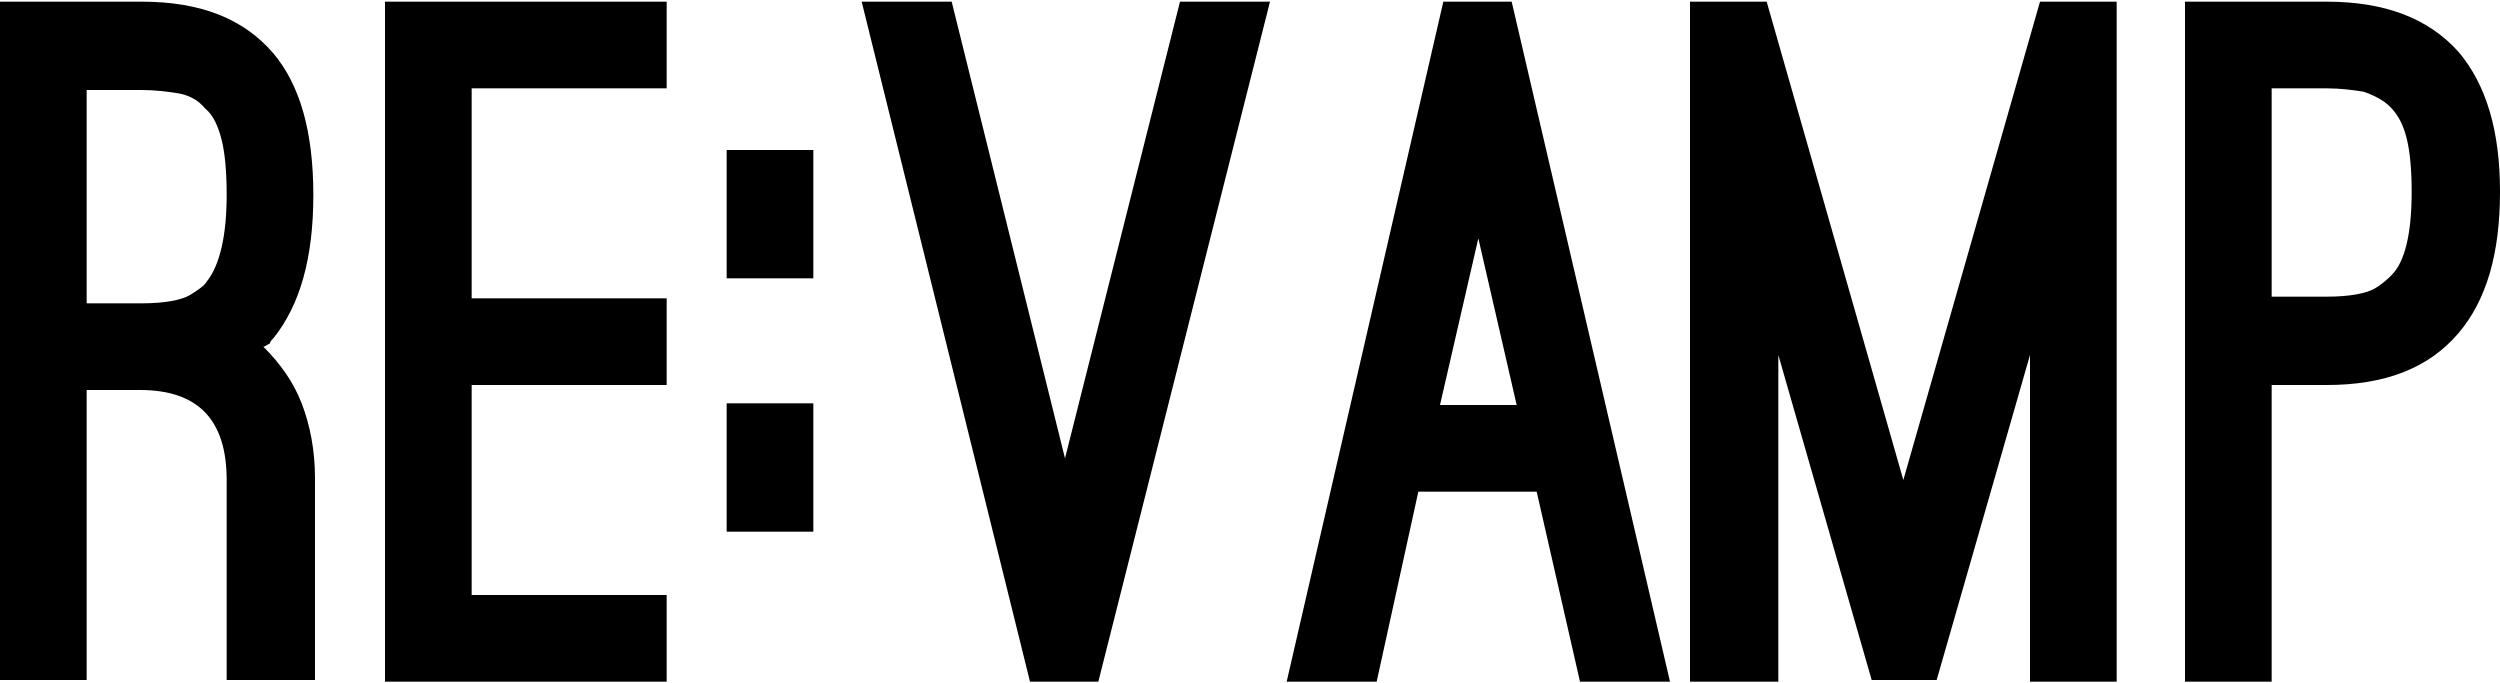
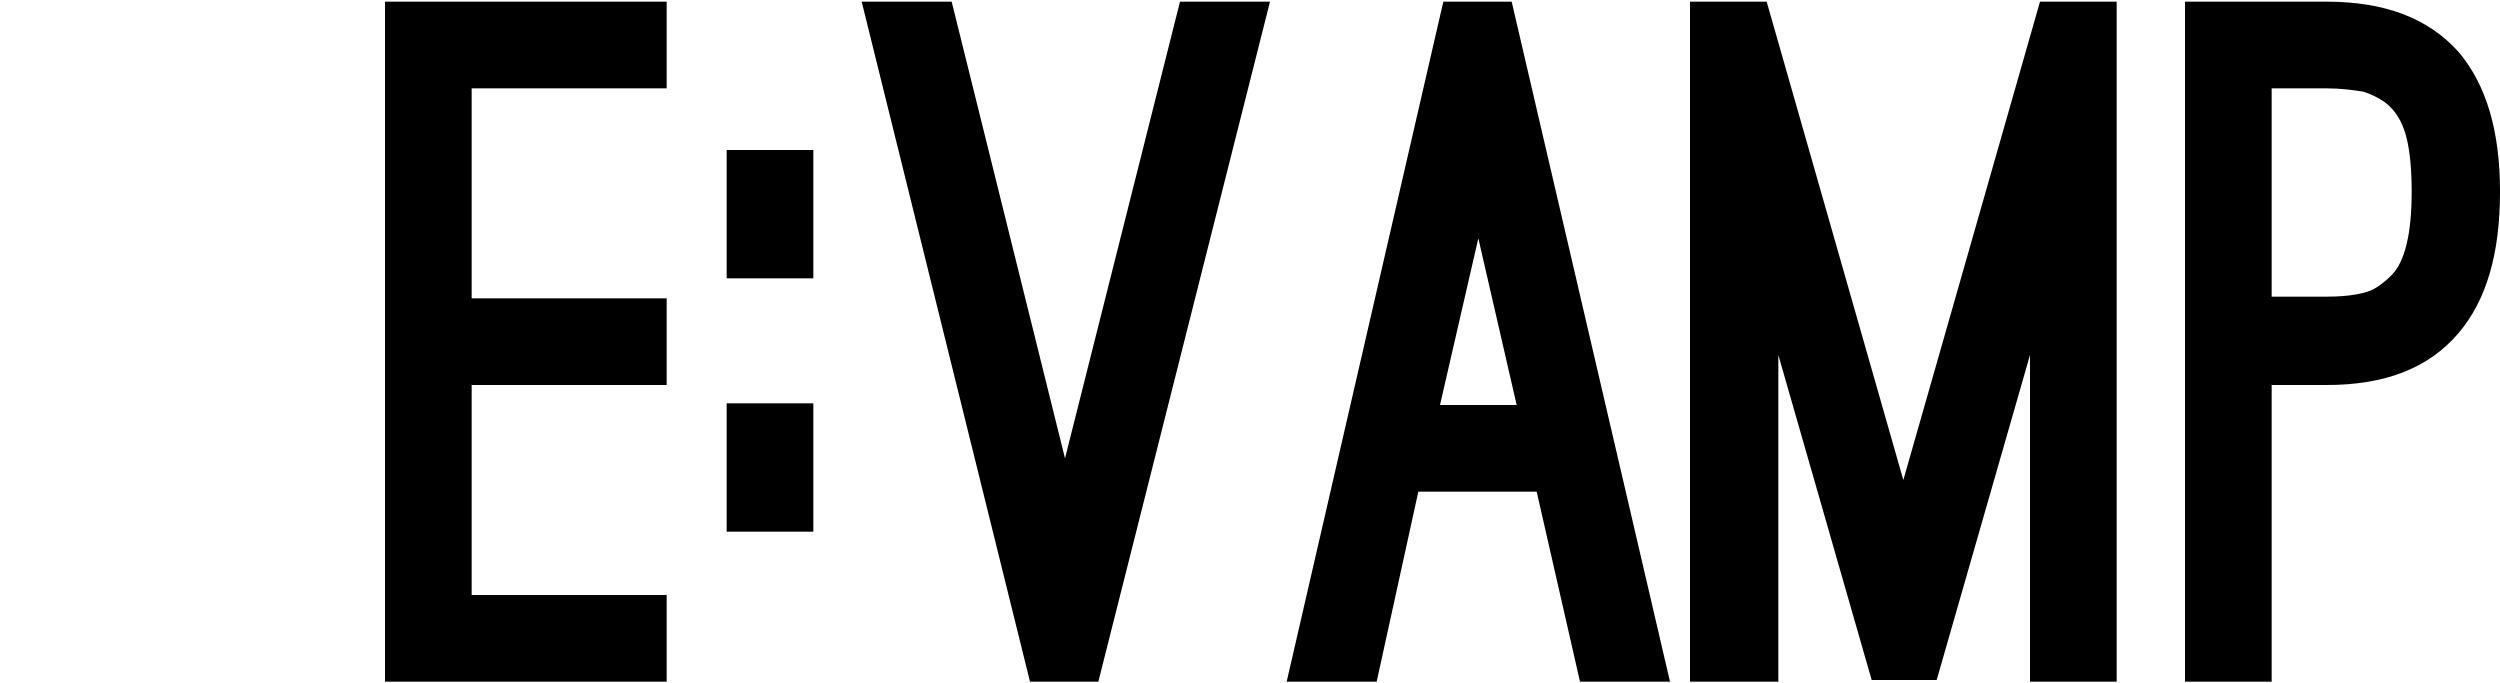
<svg xmlns="http://www.w3.org/2000/svg" version="1.1" id="logo_00000131367147182880952170000010746510938514514065_" x="0px" y="0px" viewBox="0 0 150 41" style="enable-background:new 0 0 150 41;" xml:space="preserve">
-   <path d="M15.8,20.8c1,1,1.8,2.1,2.3,3.4c0.5,1.3,0.8,2.8,0.8,4.5v12.1h-5.3V28.8c0-3.6-1.7-5.4-5.2-5.4H5.9H5.2v17.4H0V0.1h8.5  c3.5,0,6.1,1,7.9,3.1c1.6,1.9,2.4,4.7,2.4,8.5c0,3.8-0.8,6.6-2.4,8.6c-0.1,0.1-0.2,0.2-0.2,0.3C16,20.7,15.9,20.8,15.8,20.8z   M8.5,18.2c1.4,0,2.4-0.2,2.9-0.5c0.5-0.3,0.9-0.6,1-0.8c0.8-1,1.2-2.8,1.2-5.2c0-1.4-0.1-2.5-0.3-3.3c-0.2-0.8-0.5-1.5-1-1.9  c-0.4-0.5-1-0.8-1.6-0.9c-0.6-0.1-1.4-0.2-2.2-0.2H5.2v12.8h0.7H8.5z" />
  <path d="M28.3,5.3v12.6h11.7v5.2H28.3v12.6h11.7v5.2H23.1V0.1h16.9v5.2H28.3z" />
  <path d="M43.6,9h5.2v7.7h-5.2V9z M43.6,31.9v-7.7h5.2v7.7H43.6z" />
  <path d="M76.2,0.1L65.9,40.9h-4.1L51.7,0.1h5.4l6.8,27.4l6.9-27.4H76.2z" />
  <path d="M82.6,40.9h-5.4l9.4-40.8h4.1l9.5,40.8h-5.4l-2.6-11.4h-7.1L82.6,40.9z M88.7,14.3l-2.3,10H91L88.7,14.3z" />
  <path d="M106.6,40.9h-5.2V0.1h4.6l8.2,28.7l8.2-28.7h4.6v40.8h-5.2V21.3l-5.6,19.5h-3.9l-5.6-19.5V40.9z" />
  <path d="M136.3,40.9h-5.2V0.1h8.5c3.5,0,6.1,1,7.9,3c1.7,2,2.5,4.8,2.5,8.4c0,3.7-0.8,6.5-2.5,8.5c-1.8,2.1-4.4,3.1-7.9,3.1h-3.3  V40.9z M136.3,17.8h3.3c1.4,0,2.4-0.2,2.9-0.5c0.5-0.3,0.8-0.6,1-0.8c0.8-0.8,1.2-2.5,1.2-5c0-1.3-0.1-2.4-0.3-3.2  c-0.2-0.8-0.5-1.4-1-1.9c-0.4-0.4-1-0.7-1.6-0.9c-0.6-0.1-1.4-0.2-2.2-0.2h-3.3V17.8z" />
</svg>